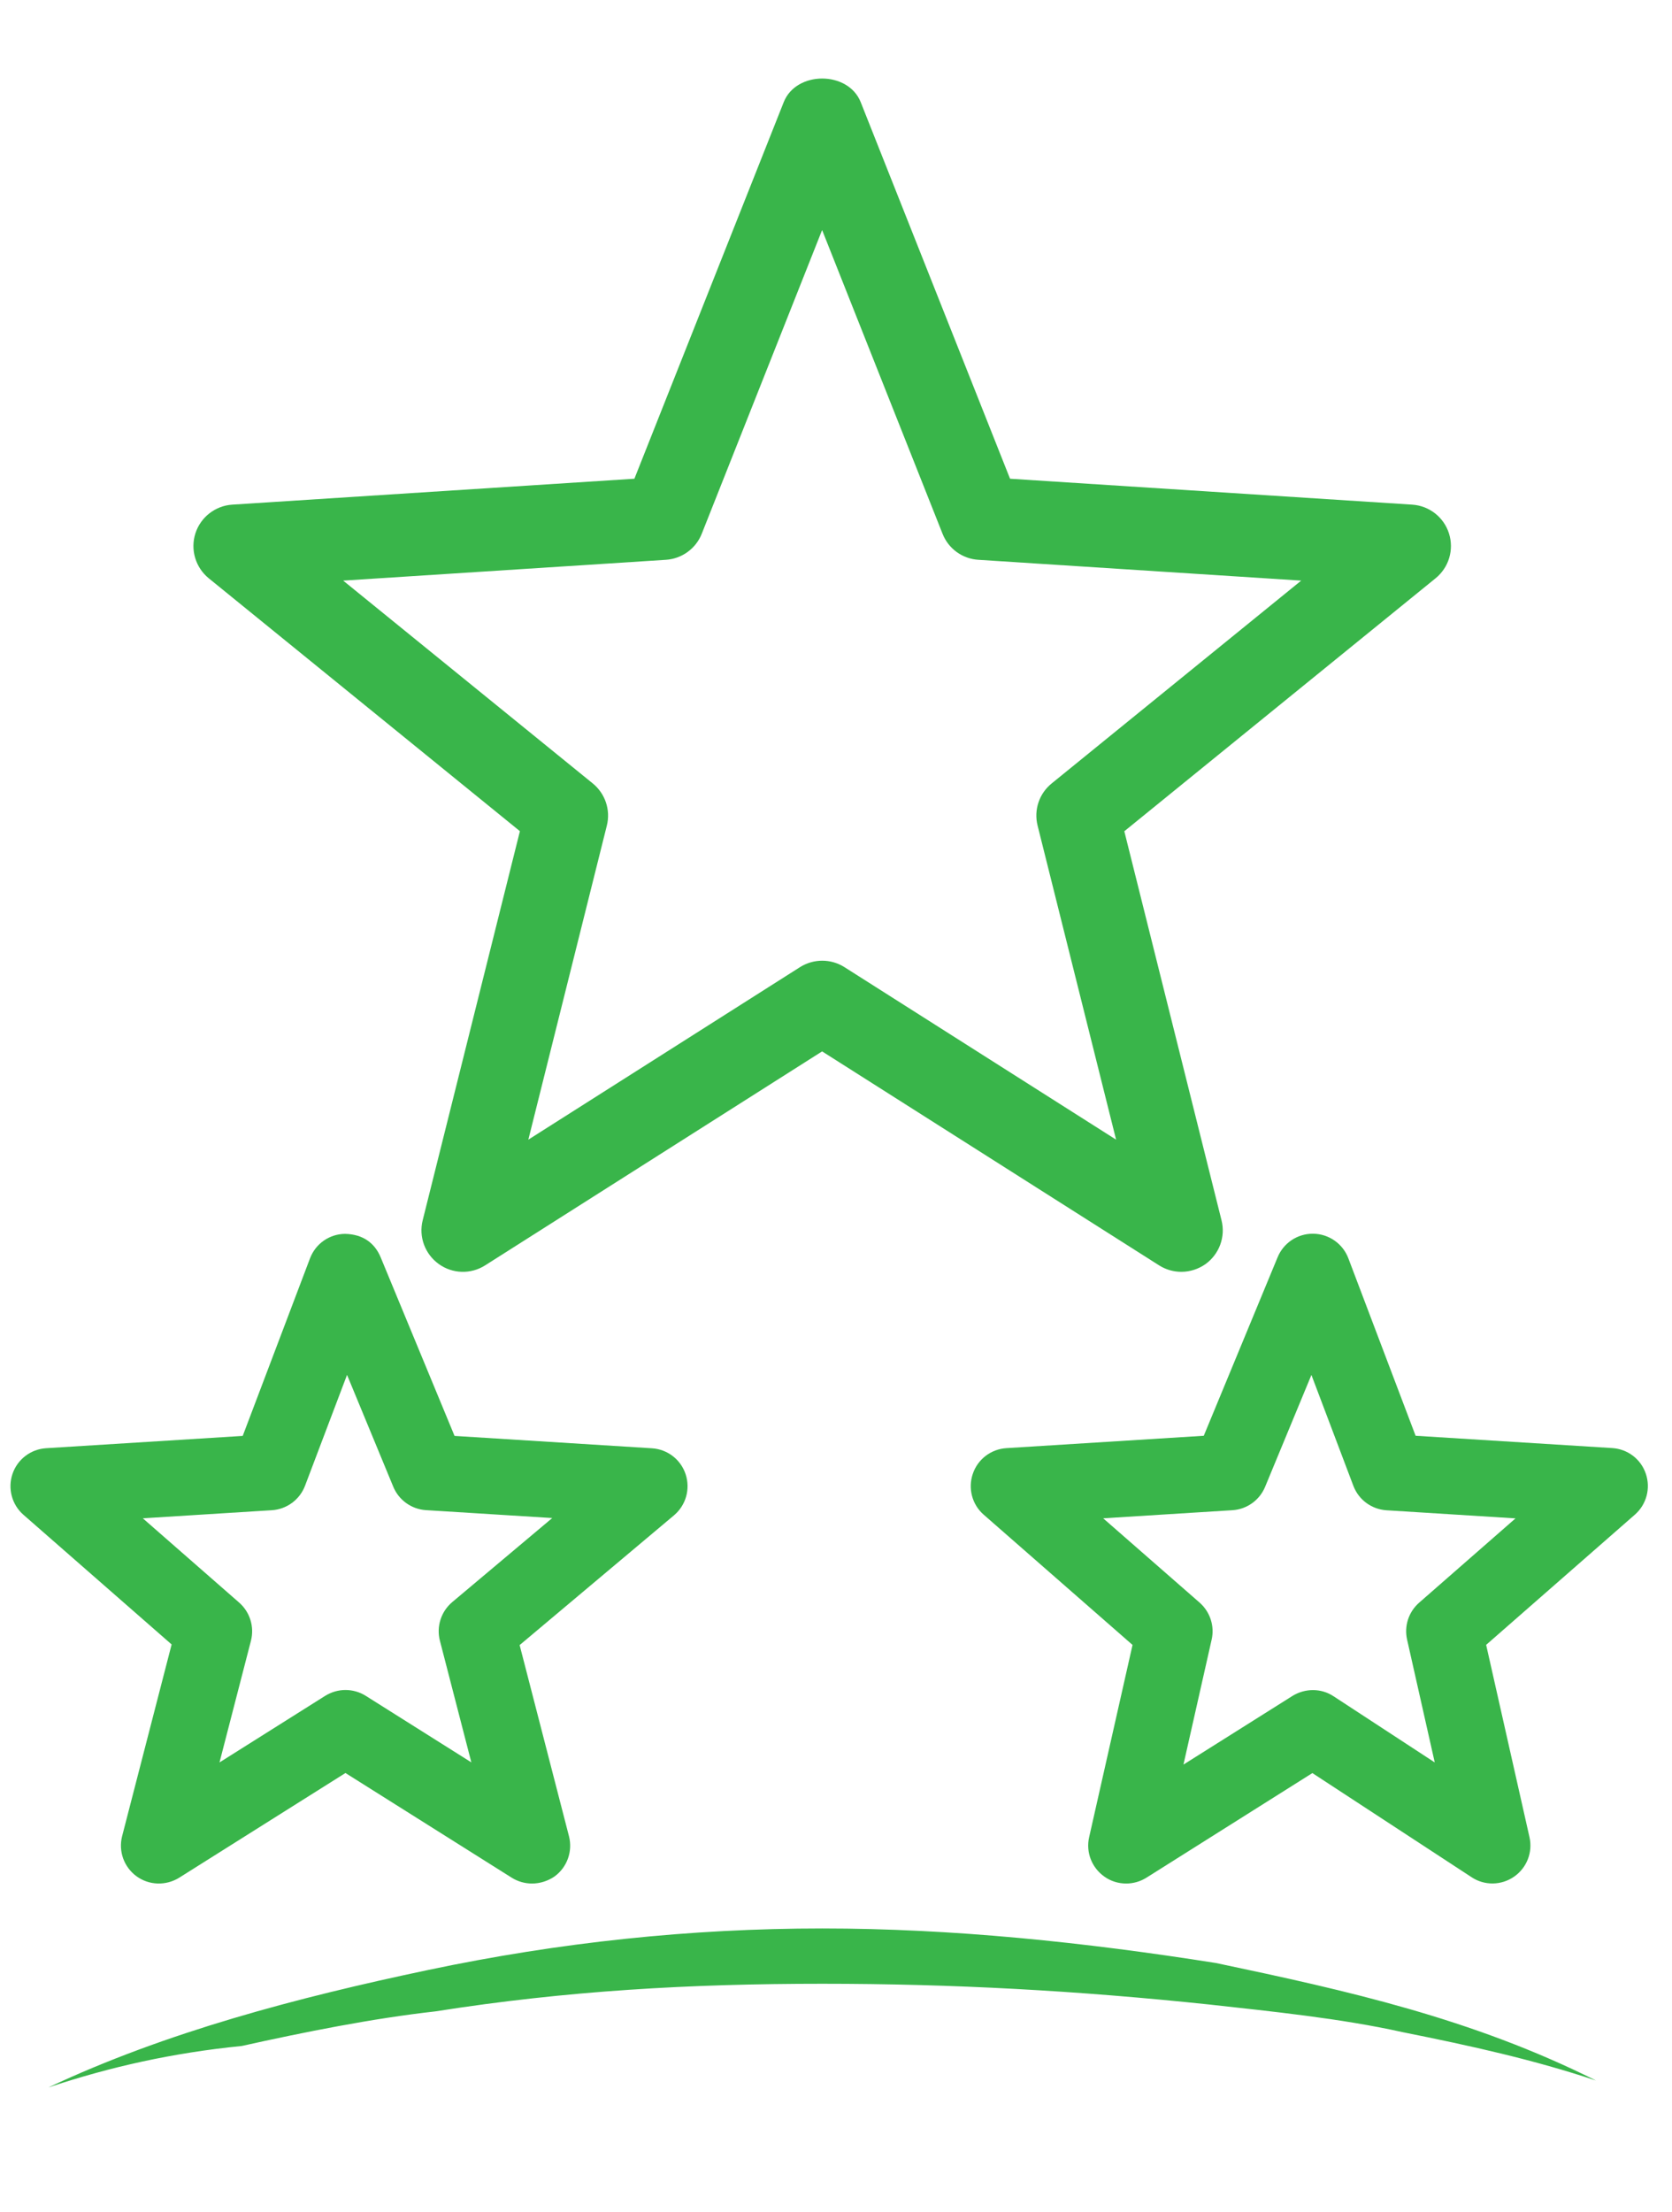
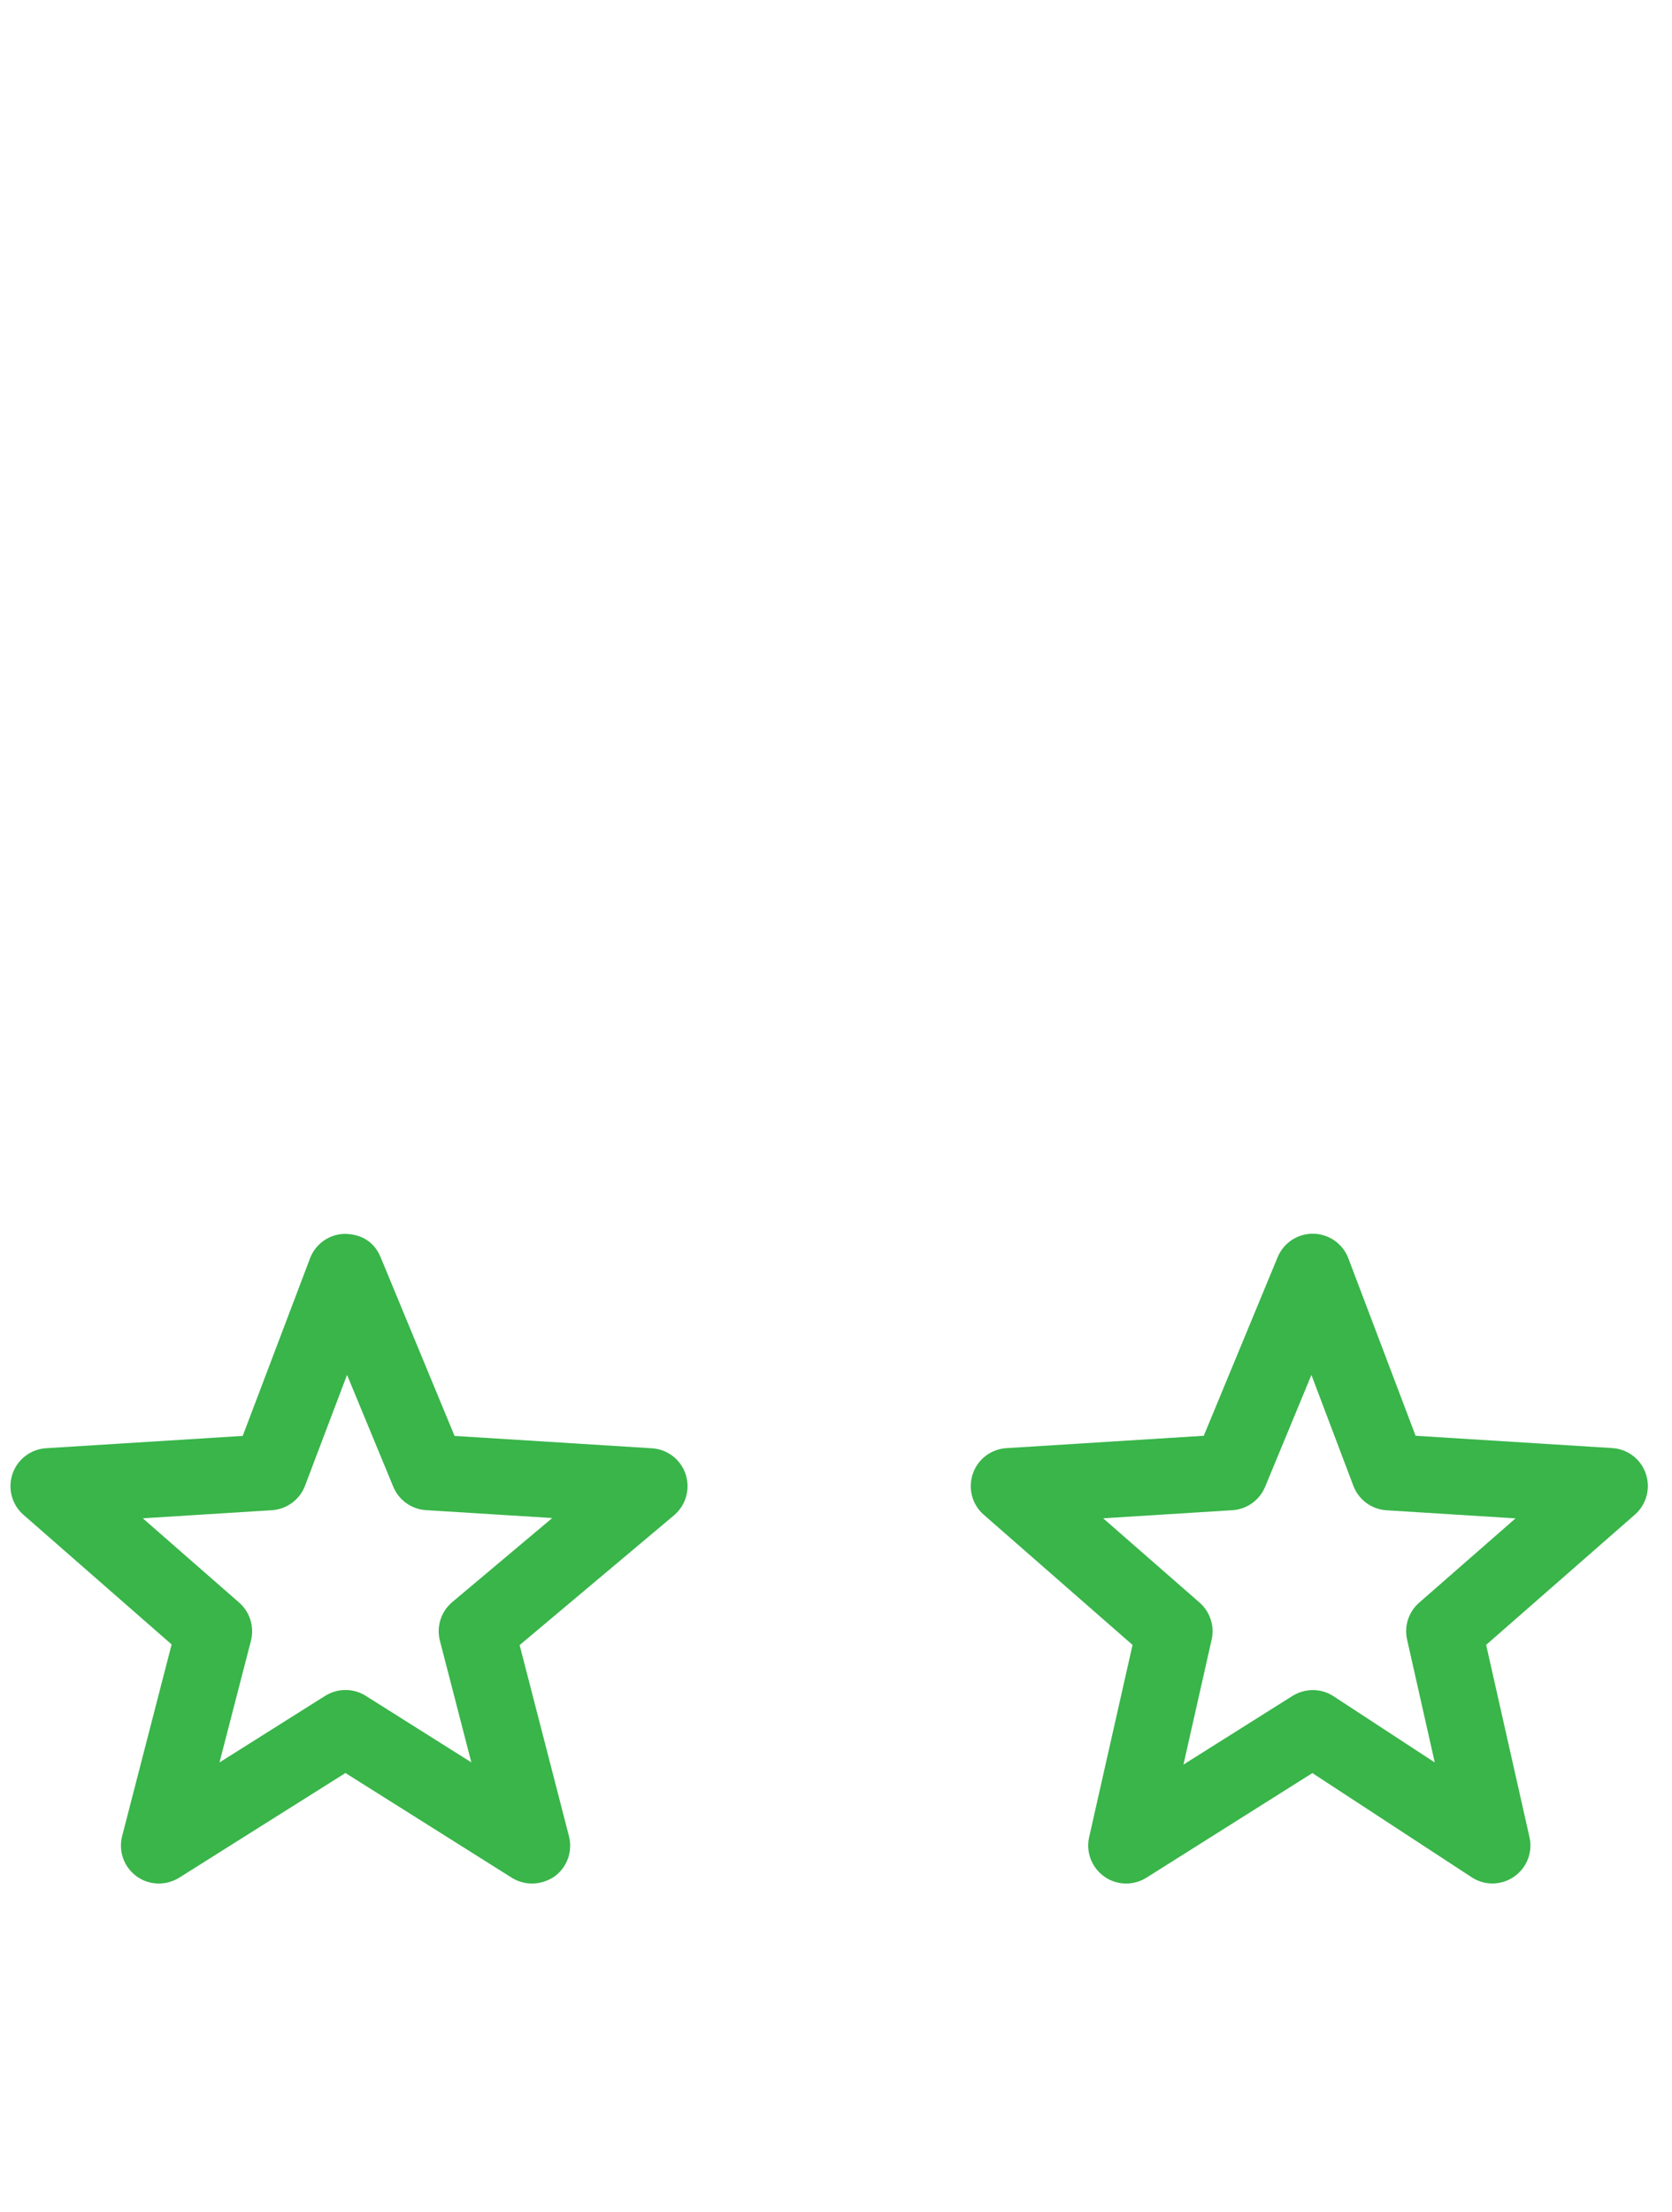
<svg xmlns="http://www.w3.org/2000/svg" version="1.1" id="Layer_1" x="0px" y="0px" viewBox="0 0 24.2 32" style="enable-background:new 0 0 24.2 32;" xml:space="preserve" fill="#39b54a">
  <g>
-     <path d="M20.972,7.717c-0.075-0.235-0.286-0.4-0.532-0.416l-5.821-0.375L12.458,1.479   c-0.181-0.457-0.935-0.457-1.115,0L9.182,6.926l-5.821,0.375C3.115,7.317,2.903,7.483,2.828,7.717   C2.753,7.953,2.83,8.21,3.021,8.366l4.504,3.659l-1.407,5.629   c-0.06,0.238,0.032,0.488,0.231,0.632c0.199,0.145,0.466,0.152,0.672,0.021l4.878-3.096   l4.878,3.096c0.098,0.062,0.21,0.093,0.321,0.093c0.123,0,0.246-0.038,0.352-0.113   c0.198-0.144,0.29-0.394,0.23-0.632l-1.407-5.629l4.504-3.659   C20.971,8.21,21.047,7.953,20.972,7.717z M15.222,11.334c-0.182,0.147-0.261,0.385-0.204,0.611   l1.136,4.543l-3.932-2.496c-0.196-0.124-0.446-0.124-0.643,0l-3.932,2.496l1.136-4.543   c0.057-0.226-0.023-0.464-0.204-0.611L4.967,8.4l4.671-0.301   c0.231-0.015,0.434-0.162,0.519-0.377l1.742-4.394l1.743,4.394   c0.085,0.216,0.287,0.363,0.519,0.377l4.672,0.301L15.222,11.334z" />
    <path d="M7.7,27.25c-0.102,0-0.203-0.028-0.293-0.084L5,25.651L2.593,27.166   c-0.19,0.118-0.435,0.112-0.617-0.021c-0.182-0.133-0.265-0.363-0.208-0.582l0.716-2.772   l-2.145-1.876c-0.167-0.146-0.23-0.38-0.158-0.592c0.072-0.211,0.264-0.357,0.486-0.371   l2.846-0.178l0.974-2.569c0.08-0.211,0.28-0.352,0.506-0.354c0.259,0.005,0.43,0.131,0.517,0.34   l1.069,2.583l2.857,0.179c0.225,0.014,0.418,0.163,0.488,0.377s0.003,0.448-0.169,0.593   l-2.234,1.877l0.714,2.765c0.056,0.219-0.026,0.449-0.208,0.582   C7.928,27.215,7.814,27.25,7.7,27.25z M5,24.45c0.102,0,0.204,0.028,0.293,0.084l1.529,0.963   l-0.455-1.76c-0.053-0.205,0.017-0.423,0.179-0.559l1.447-1.216l-1.827-0.114   c-0.21-0.013-0.394-0.145-0.474-0.339l-0.669-1.618l-0.608,1.604   c-0.077,0.202-0.264,0.34-0.48,0.354L2.067,21.966l1.395,1.22   c0.156,0.137,0.222,0.351,0.17,0.552l-0.455,1.76l1.529-0.963C4.796,24.479,4.898,24.45,5,24.45z   " />
    <path d="M16.3,27.25c-0.111,0-0.223-0.033-0.317-0.101c-0.182-0.129-0.269-0.354-0.219-0.57   l0.628-2.781l-2.154-1.884c-0.168-0.146-0.23-0.38-0.158-0.591   c0.071-0.212,0.264-0.358,0.486-0.372l2.857-0.179l1.069-2.583   c0.085-0.206,0.285-0.34,0.508-0.34c0.003,0,0.006,0,0.008,0c0.226,0.003,0.427,0.144,0.507,0.354   l0.974,2.569l2.846,0.178c0.223,0.014,0.415,0.16,0.486,0.371c0.072,0.211,0.01,0.445-0.158,0.592   l-2.153,1.884l0.627,2.781c0.05,0.219-0.038,0.445-0.223,0.573   c-0.184,0.128-0.429,0.131-0.614,0.008l-2.305-1.507l-2.401,1.513   C16.503,27.222,16.401,27.25,16.3,27.25z M15.967,21.966l1.396,1.22   c0.151,0.133,0.219,0.338,0.174,0.535l-0.408,1.808l1.579-0.994c0.183-0.112,0.415-0.113,0.594,0.006   l1.464,0.957l-0.4-1.776c-0.045-0.197,0.022-0.402,0.174-0.535l1.395-1.22l-1.867-0.117   c-0.216-0.014-0.403-0.151-0.48-0.354l-0.607-1.604l-0.67,1.618   c-0.08,0.194-0.264,0.326-0.474,0.339L15.967,21.966z" />
-     <path d="M0.7,30.2c1.7-0.8,3.6-1.3,5.5-1.7c1.9-0.4,3.8-0.6,5.7-0.6s3.8,0.2,5.7,0.5c1.9,0.4,3.7,0.8,5.5,1.7   c-0.9-0.3-1.8-0.5-2.8-0.7c-0.9-0.2-1.9-0.3-2.8-0.4c-1.9-0.2-3.7-0.3-5.6-0.3s-3.7,0.1-5.6,0.4c-0.9,0.1-1.9,0.3-2.8,0.5   C2.5,29.7,1.6,29.9,0.7,30.2z" />
  </g>
</svg>